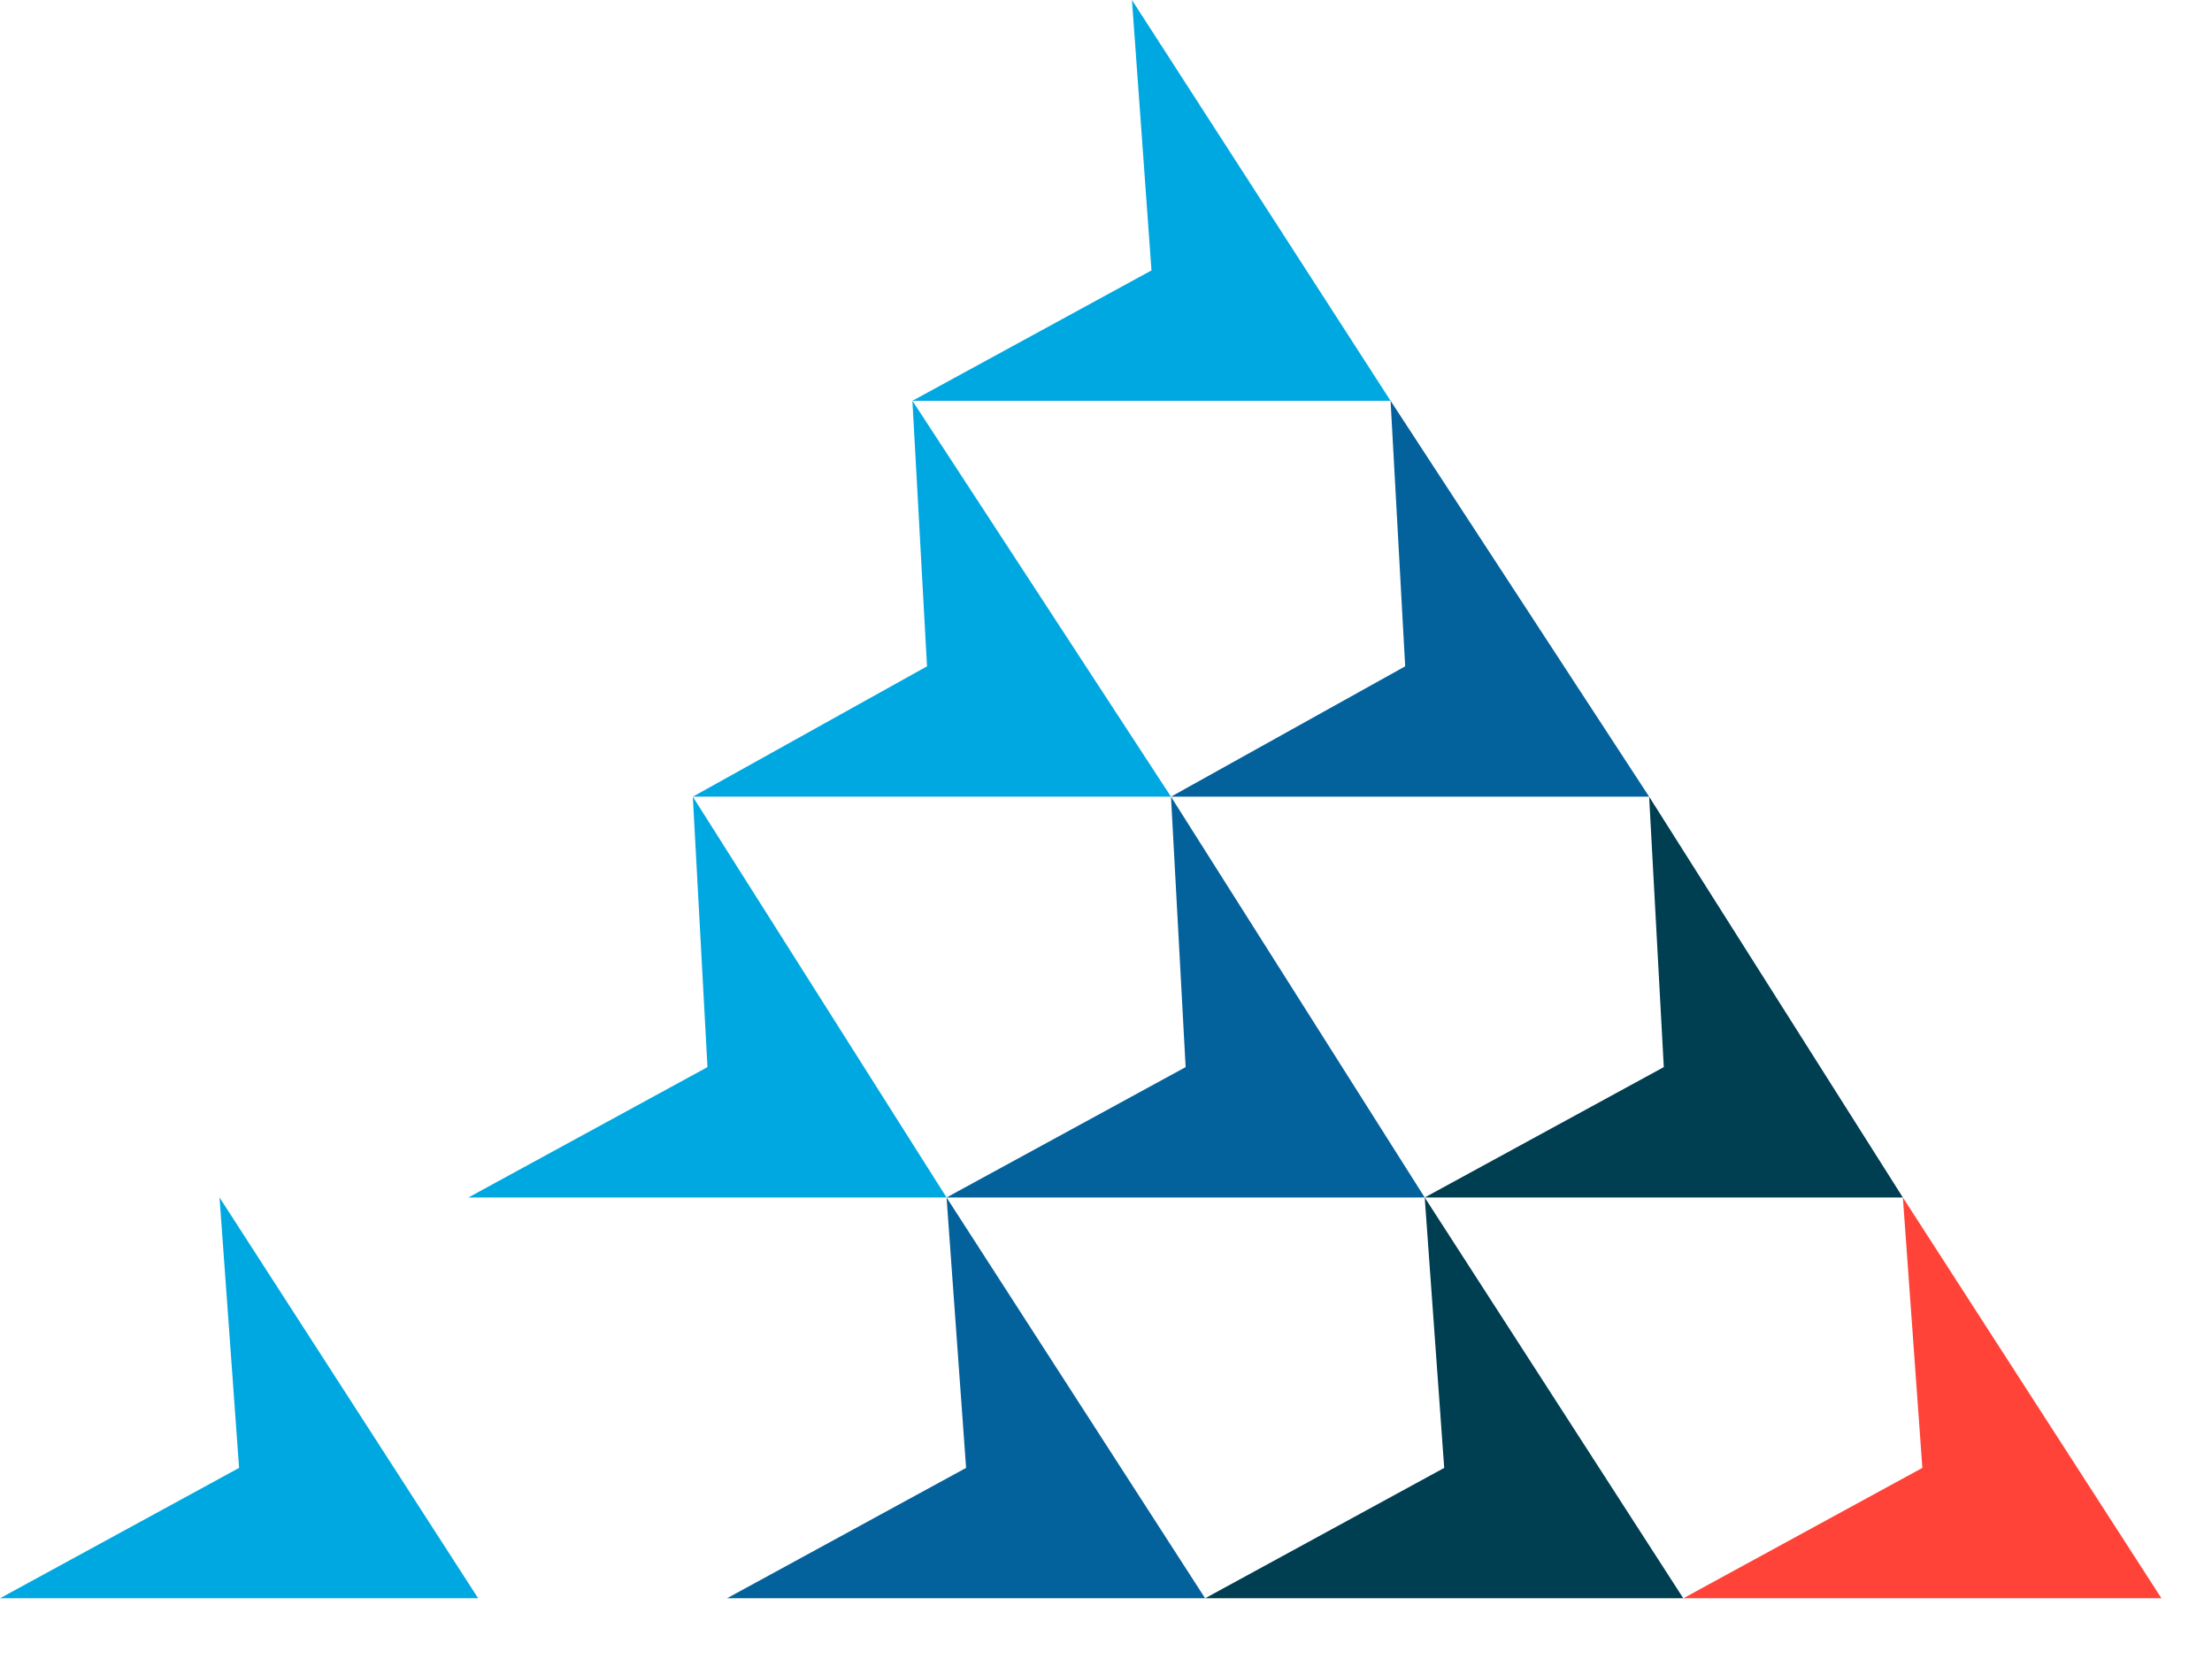
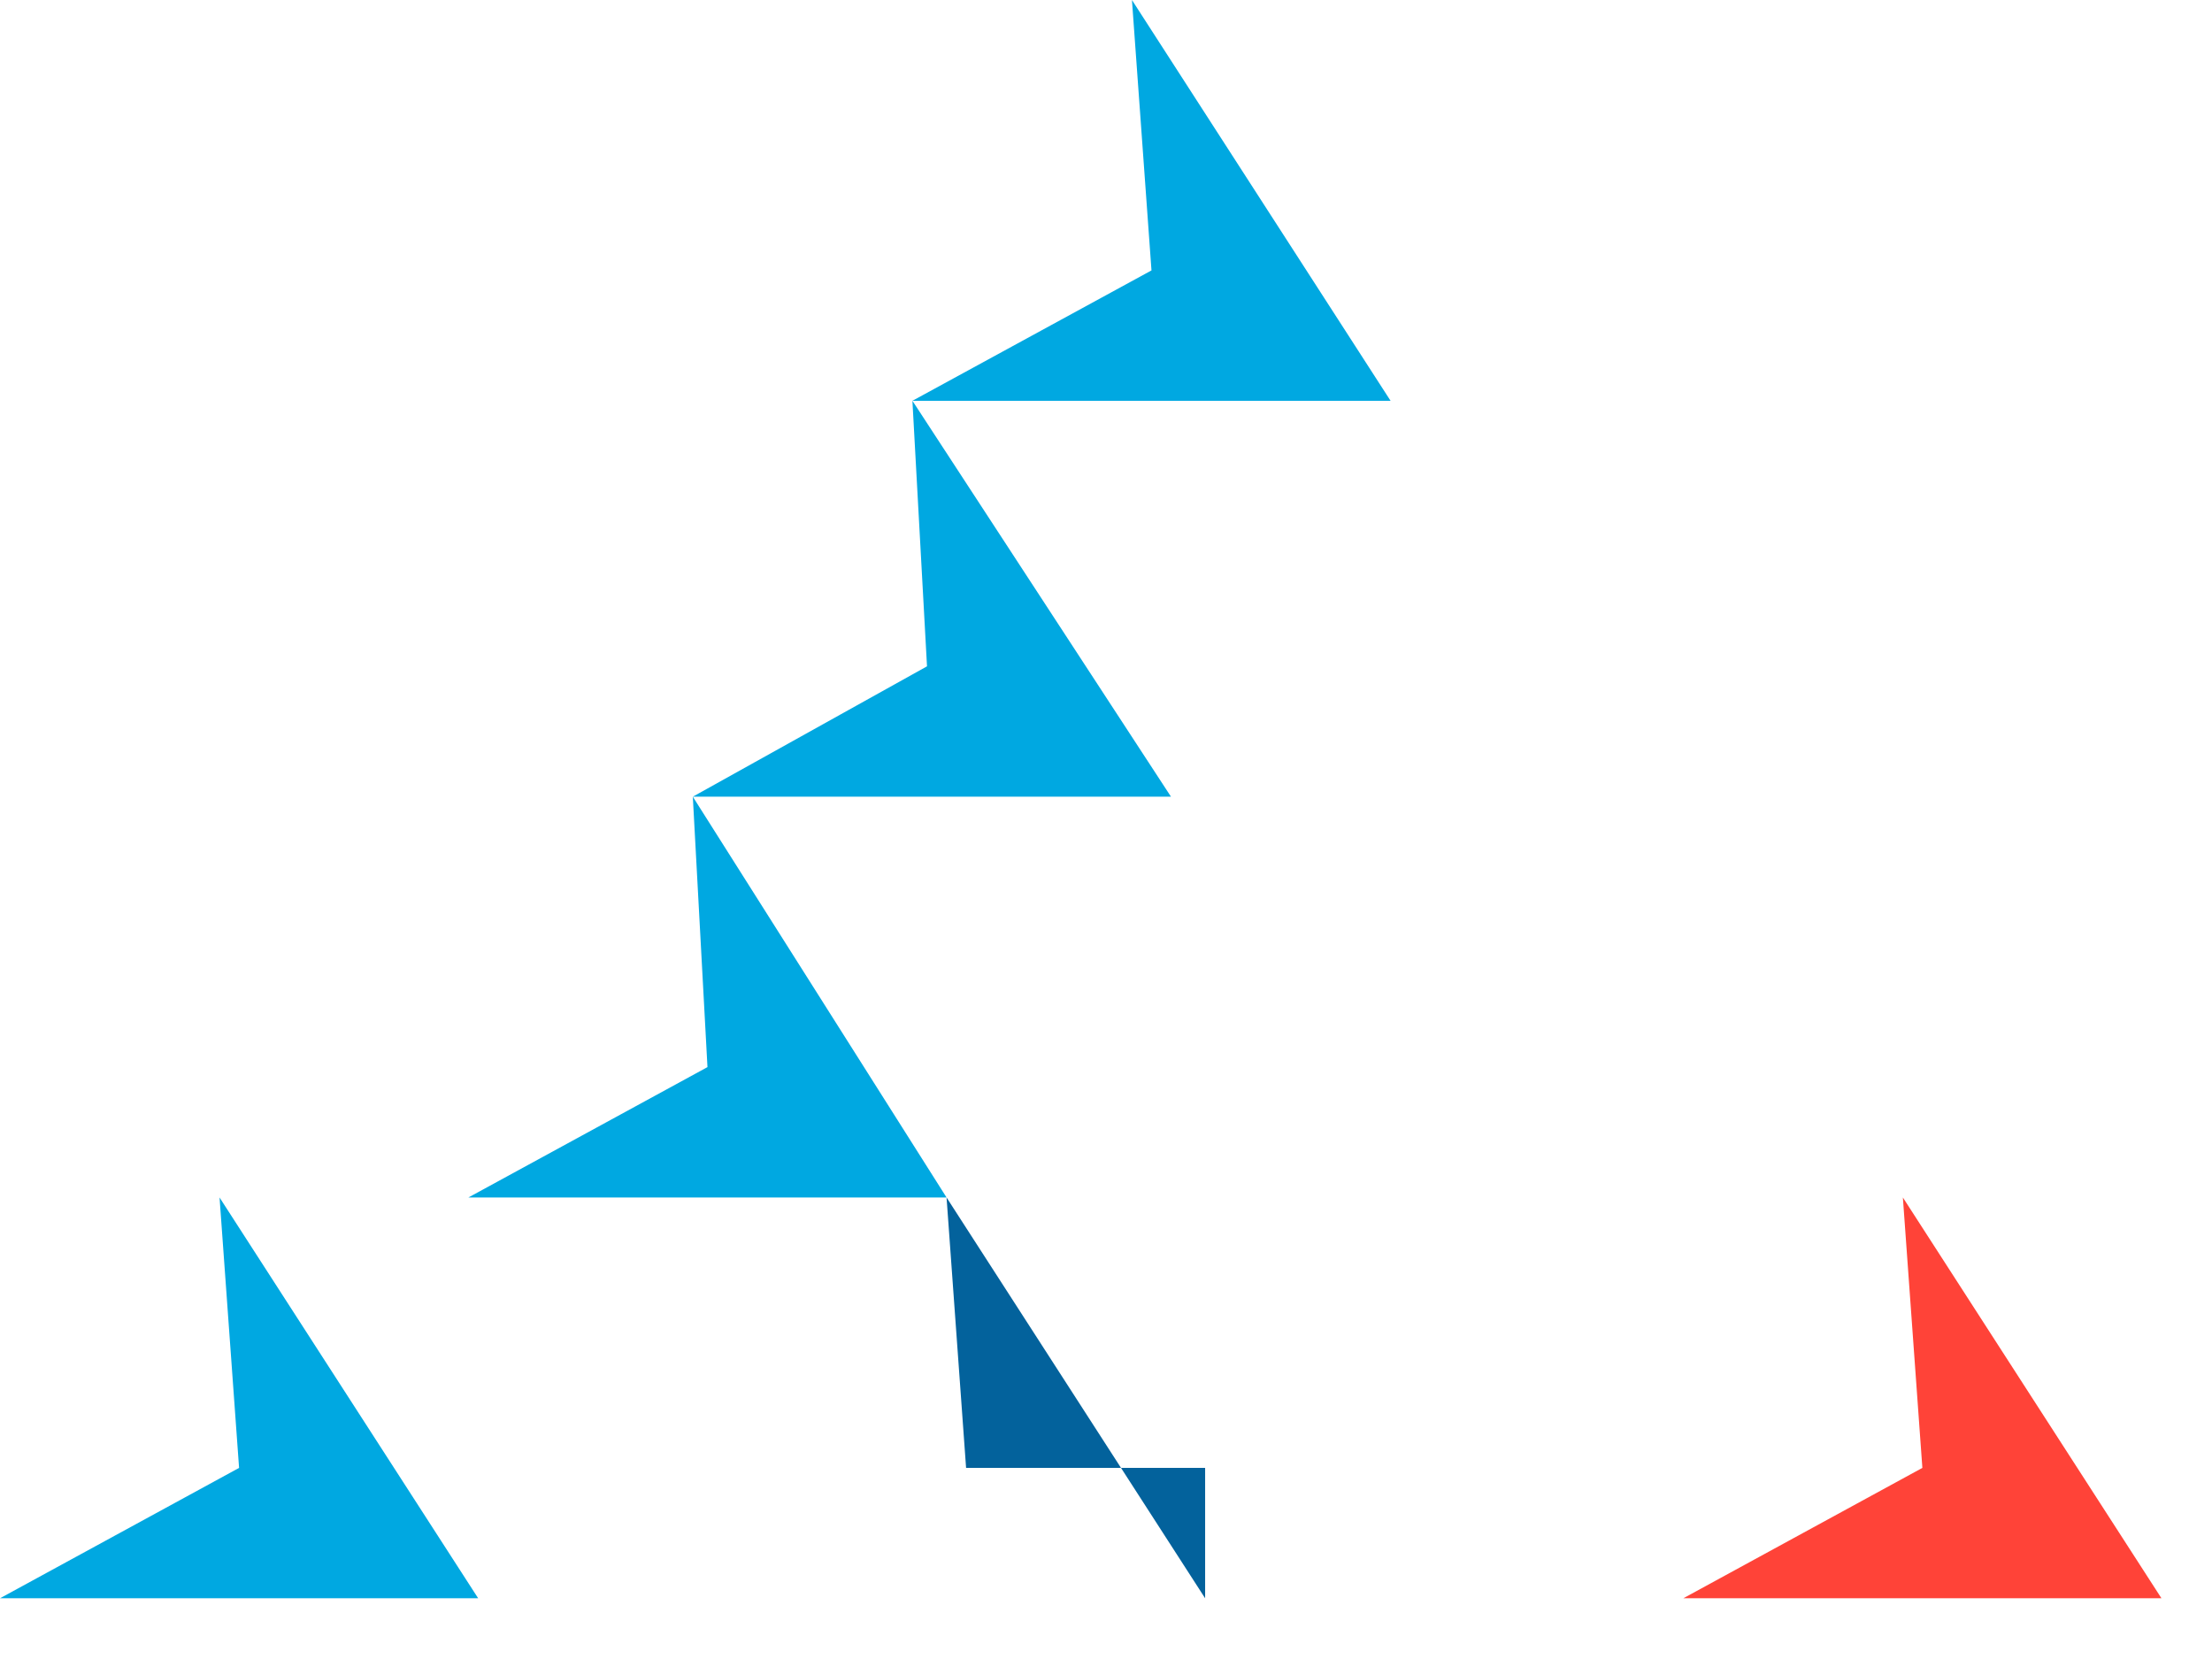
<svg xmlns="http://www.w3.org/2000/svg" width="48" height="36" viewBox="0 0 48 36" fill="none">
  <path d="M46.903 34.682L41.292 25.985L41.715 31.853L36.528 34.682H46.903Z" fill="#FF4338" />
-   <path d="M41.292 25.985L35.786 17.288L36.104 23.156L30.916 25.985H41.292Z" fill="#003E52" />
-   <path d="M36.527 34.682L30.916 25.985L31.339 31.853L26.151 34.682H36.527Z" fill="#003E52" />
-   <path d="M35.786 17.288L30.175 8.696L30.492 14.459L25.41 17.288H35.786Z" fill="#03629C" />
-   <path d="M30.916 25.985L25.41 17.288L25.728 23.156L20.54 25.985H30.916Z" fill="#03629C" />
-   <path d="M26.151 34.682L20.54 25.985L20.964 31.853L15.776 34.682H26.151Z" fill="#03629C" />
+   <path d="M26.151 34.682L20.54 25.985L20.964 31.853H26.151Z" fill="#03629C" />
  <path d="M30.175 8.697L24.563 0L24.987 5.868L19.799 8.697H30.175Z" fill="#00A8E1" />
  <path d="M25.41 17.288L19.799 8.696L20.116 14.459L15.034 17.288H25.41Z" fill="#00A8E1" />
  <path d="M20.54 25.985L15.034 17.288L15.352 23.156L10.164 25.985H20.54Z" fill="#00A8E1" />
  <path d="M10.376 34.682L4.764 25.985L5.188 31.853L0 34.682H10.376Z" fill="#00A8E1" />
</svg>